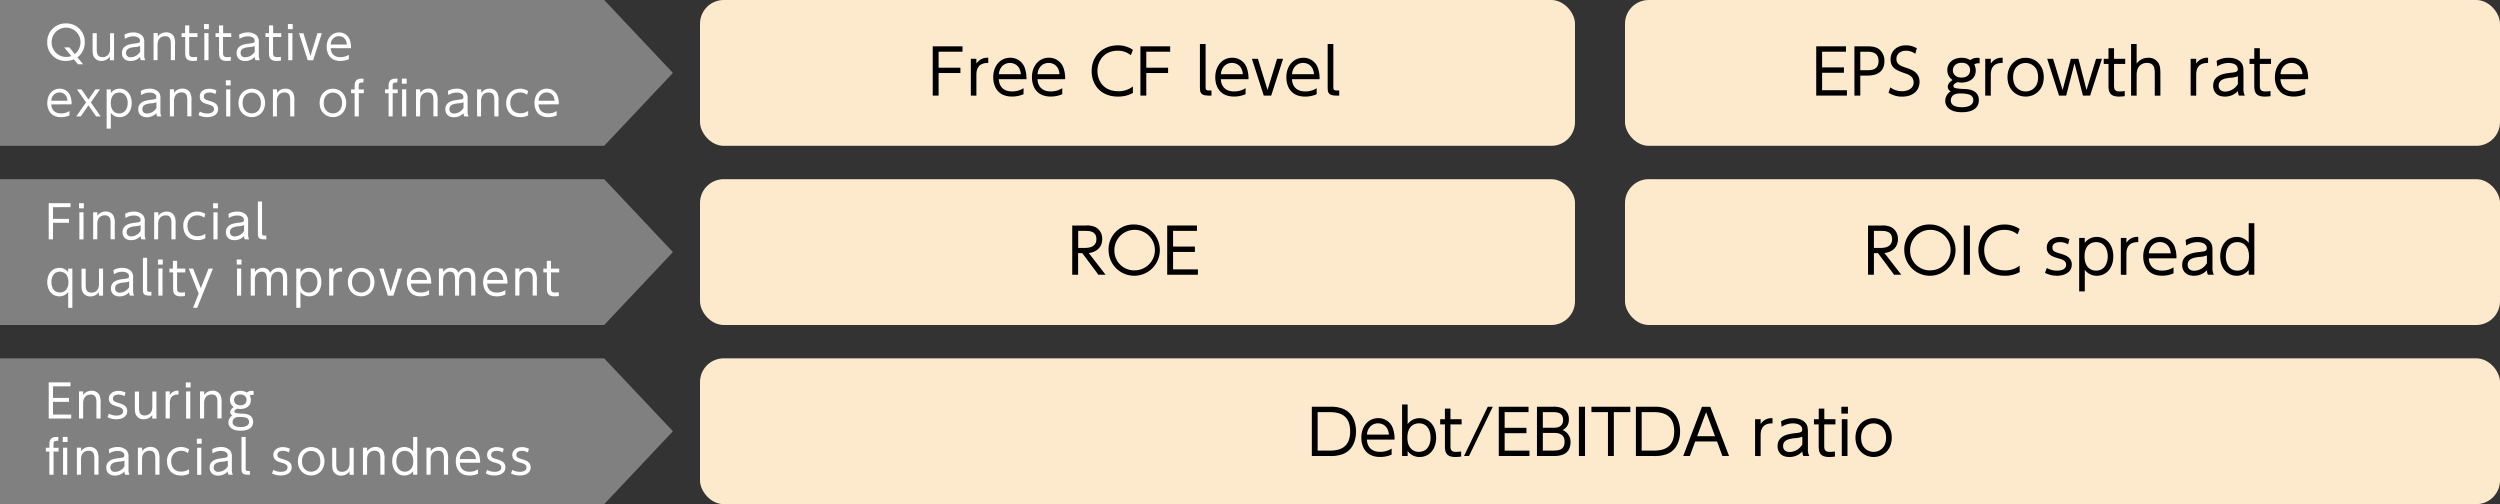
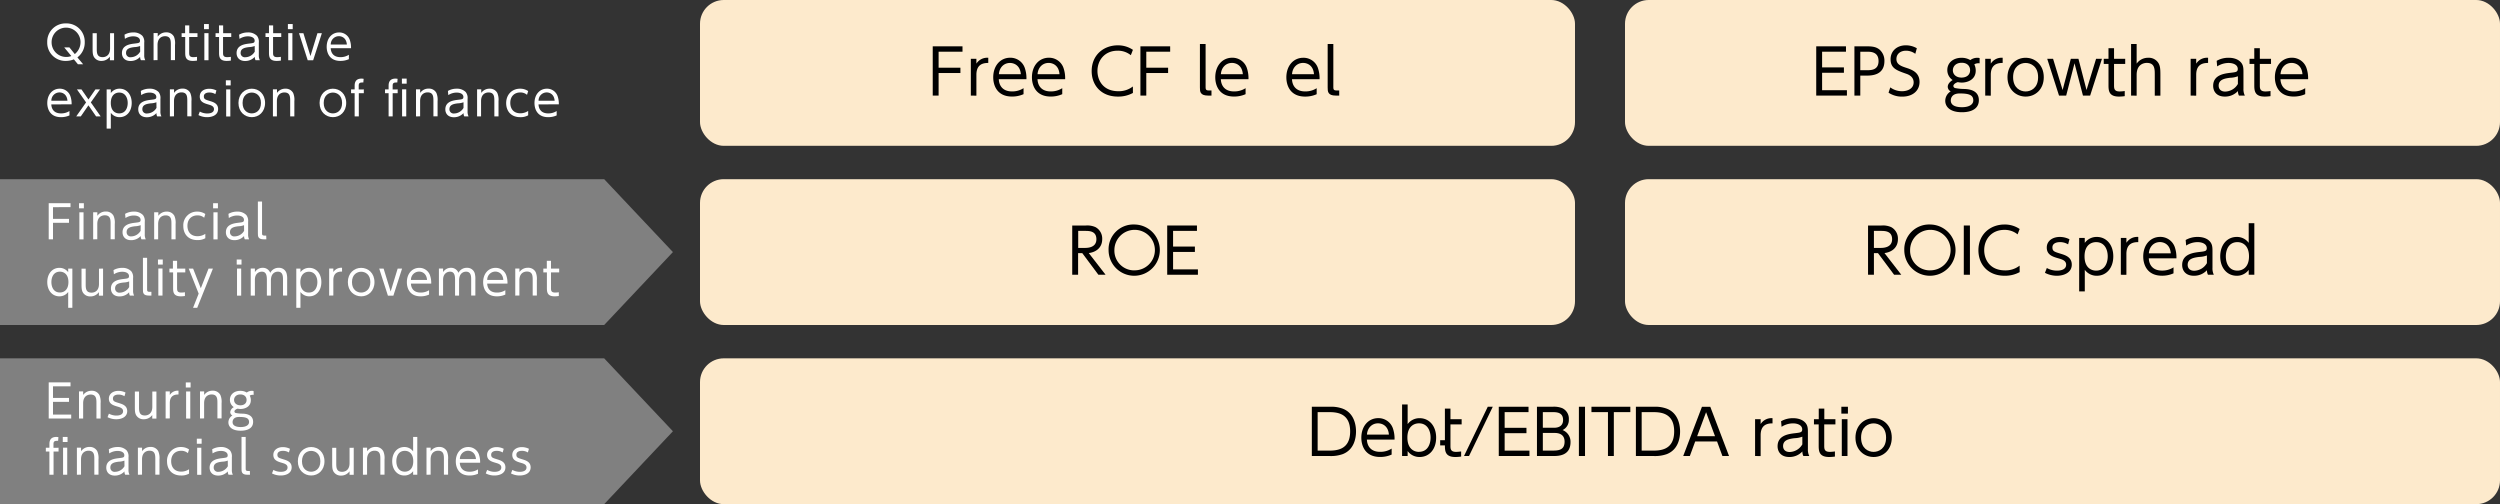
<svg xmlns="http://www.w3.org/2000/svg" viewBox="0 0 1200 242">
  <rect x="0" y="0" width="1200" height="242" fill="#333333" stroke="none" />
  <defs>
    <style>.cls-1{fill:#fdeacc;}.cls-2{fill:gray;}.cls-3{fill:#fff;}</style>
  </defs>
  <g id="レイヤー_2" data-name="レイヤー 2">
    <g id="レイヤー_2-2" data-name="レイヤー 2">
      <g id="mtmp-financial-policy02">
        <rect class="cls-1" x="336" width="420" height="70" rx="11.41" />
        <rect class="cls-1" x="780" width="420" height="70" rx="11.41" />
-         <polygon class="cls-2" points="290 0 0 0 0 70 290 70 323 35 290 0" />
        <path class="cls-3" d="M39.9,30.84H37.39l-1.93-2.35a10,10,0,0,1-3.79.75,8.73,8.73,0,0,1-9-9,8.74,8.74,0,0,1,9-9,8.73,8.73,0,0,1,9,9,8.8,8.8,0,0,1-3.52,7.31Zm-4-4.88a7.37,7.37,0,0,0,2.75-5.75,6.94,6.94,0,1,0-13.88,0,7,7,0,0,0,7,7.13,6.78,6.78,0,0,0,2.47-.44l-3.43-4.16h2.5Z" />
        <path class="cls-3" d="M54.75,15.92v13h-2V27.17a4.88,4.88,0,0,1-4.07,2.07A4,4,0,0,1,45,27.17c-.48-1-.55-1.9-.55-3.94V15.92h2v7.31c0,2,0,4.2,2.79,4.2.62,0,3.59-.15,3.59-4.2V15.92Z" />
        <path class="cls-3" d="M59.76,16.65A8.3,8.3,0,0,1,64,15.57a5.8,5.8,0,0,1,4.35,1.63,4.54,4.54,0,0,1,.88,3.3v5.94a5,5,0,0,0,.49,2.44H67.62a3.19,3.19,0,0,1-.35-1.6,6.15,6.15,0,0,1-4.64,2c-2.82,0-4.1-1.79-4.1-3.79,0-3.87,3.94-4.33,6.19-4.6,1.84-.22,2.48-.28,2.48-1.34,0-1.5-1.6-2.11-3.25-2.11a7.43,7.43,0,0,0-4,1.21Zm7.49,5.43a8.39,8.39,0,0,1-2.75.53c-1.92.24-4,.62-4,2.78a2,2,0,0,0,2.29,2.08,5.32,5.32,0,0,0,4.49-2.68Z" />
        <path class="cls-3" d="M73.71,28.88v-13h2v1.72a4.8,4.8,0,0,1,4.07-2.07,4,4,0,0,1,3.72,2.07A8.44,8.44,0,0,1,84,21.58v7.3h-2v-7.3c0-2,0-4.2-2.79-4.2-.62,0-3.59.17-3.59,4.2v7.3Z" />
        <path class="cls-3" d="M88.85,12.2h2v3.72h3.94v1.83H90.81v7.39c0,1.21,0,2.29,2,2.29a13.27,13.27,0,0,0,1.76-.15v1.8a13.12,13.12,0,0,1-2,.16c-3.58,0-3.67-2.16-3.67-4.1V17.75H87.18V15.92h1.67Z" />
        <path class="cls-3" d="M100.24,14H97.93V11.54h2.31Zm-.15,14.91h-2v-13h2Z" />
        <path class="cls-3" d="M105.11,12.2h2v3.72H111v1.83h-3.94v7.39c0,1.21,0,2.29,2,2.29a13.39,13.39,0,0,0,1.76-.15v1.8a13.23,13.23,0,0,1-2,.16c-3.59,0-3.67-2.16-3.67-4.1V17.75h-1.68V15.92h1.68Z" />
        <path class="cls-3" d="M114.76,16.65A8.3,8.3,0,0,1,119,15.57a5.8,5.8,0,0,1,4.35,1.63,4.54,4.54,0,0,1,.88,3.3v5.94a5,5,0,0,0,.49,2.44h-2.07a3.19,3.19,0,0,1-.35-1.6,6.16,6.16,0,0,1-4.65,2c-2.81,0-4.09-1.79-4.09-3.79,0-3.87,3.94-4.33,6.19-4.6,1.84-.22,2.48-.28,2.48-1.34,0-1.5-1.6-2.11-3.26-2.11a7.42,7.42,0,0,0-4,1.21Zm7.49,5.43a8.39,8.39,0,0,1-2.75.53c-1.92.24-4,.62-4,2.78a2,2,0,0,0,2.29,2.08,5.32,5.32,0,0,0,4.49-2.68Z" />
        <path class="cls-3" d="M129.11,12.2h2v3.72H135v1.83h-3.93v7.39c0,1.21,0,2.29,2,2.29a13.39,13.39,0,0,0,1.76-.15v1.8a13.23,13.23,0,0,1-2.05.16c-3.58,0-3.67-2.16-3.67-4.1V17.75h-1.67V15.92h1.67Z" />
        <path class="cls-3" d="M140.5,14h-2.31V11.54h2.31Zm-.15,14.91h-2v-13h2Z" />
        <path class="cls-3" d="M152.38,15.92h2.12l-4.18,13H147.7l-4.18-13h2.11l3.39,11Z" />
        <path class="cls-3" d="M158.74,23.12c.11,2.38,1.45,4.31,4.64,4.31a7.31,7.31,0,0,0,4.08-1.14V28.4a9.87,9.87,0,0,1-4.08.84c-5.23,0-6.57-3.92-6.57-6.76,0-4.2,2.59-6.91,5.94-6.91a5.34,5.34,0,0,1,5.12,3.5,11,11,0,0,1,.62,4.05Zm7.75-1.76c-.24-3.15-2.4-4-3.83-4a3.93,3.93,0,0,0-3.9,4Z" />
        <path class="cls-3" d="M24.63,50.12c.11,2.38,1.45,4.31,4.64,4.31a7.24,7.24,0,0,0,4.07-1.14V55.4a9.76,9.76,0,0,1-4.07.84c-5.23,0-6.58-3.92-6.58-6.76,0-4.2,2.6-6.91,5.95-6.91a5.34,5.34,0,0,1,5.12,3.5,11,11,0,0,1,.62,4Zm7.75-1.76c-.25-3.15-2.4-4-3.83-4a3.93,3.93,0,0,0-3.9,4Z" />
        <path class="cls-3" d="M36.93,42.92h2.18l3.34,4.84,3.35-4.84H48L43.6,49.15l4.73,6.73h-2.2l-3.68-5.32-3.67,5.32h-2.2l4.73-6.73Z" />
        <path class="cls-3" d="M53.19,44.66a5.16,5.16,0,0,1,4.24-2.09c3.3,0,5.79,2.69,5.79,6.84s-2.49,6.83-5.79,6.83a5.14,5.14,0,0,1-4.24-2.1v7.6h-2V42.92h2Zm4,9.77c3.14,0,4.11-2.79,4.11-5s-1-5-4.11-5c-1.63,0-4,1-4,5S55.52,54.43,57.15,54.43Z" />
        <path class="cls-3" d="M67.6,43.65a8.22,8.22,0,0,1,4.2-1.08,5.83,5.83,0,0,1,4.36,1.63A4.59,4.59,0,0,1,77,47.5v5.94a5,5,0,0,0,.48,2.44H75.45a3.19,3.19,0,0,1-.35-1.6,6.15,6.15,0,0,1-4.64,2c-2.82,0-4.1-1.79-4.1-3.79,0-3.87,3.94-4.33,6.19-4.6,1.85-.22,2.48-.28,2.48-1.34,0-1.5-1.6-2.11-3.25-2.11a7.43,7.43,0,0,0-4,1.21Zm7.48,5.43a8.39,8.39,0,0,1-2.75.53c-1.92.24-4,.62-4,2.78a2,2,0,0,0,2.29,2.08,5.32,5.32,0,0,0,4.49-2.68Z" />
        <path class="cls-3" d="M81.54,55.88v-13h2v1.72a4.8,4.8,0,0,1,4.07-2.07,4,4,0,0,1,3.72,2.07,8.31,8.31,0,0,1,.57,3.94v7.3h-2v-7.3c0-2,0-4.2-2.79-4.2-.62,0-3.59.17-3.59,4.2v7.3Z" />
        <path class="cls-3" d="M103.37,45.19a5.34,5.34,0,0,0-2.88-.79c-1.24,0-2.64.44-2.64,1.85s.72,1.56,3.14,2.31c1.45.46,3.7,1.16,3.7,3.76,0,3-2.93,3.92-5.24,3.92a8.92,8.92,0,0,1-4.2-1l.66-1.69a7.33,7.33,0,0,0,3.59.92c.46,0,3.21,0,3.21-2.09,0-1.45-1.48-1.87-2.75-2.24-2-.58-4.07-1.24-4.07-3.79s2.11-3.74,4.57-3.74a7.59,7.59,0,0,1,3.42.82Z" />
        <path class="cls-3" d="M110.72,41h-2.31V38.54h2.31Zm-.16,14.91h-2v-13h2Z" />
        <path class="cls-3" d="M120.84,42.57c3.39,0,6.4,2.53,6.4,6.84s-3,6.83-6.38,6.83-6.4-2.53-6.4-6.83S117.49,42.57,120.84,42.57Zm0,11.86c1.89,0,4.42-1.23,4.42-5s-2.53-5-4.4-5-4.42,1.21-4.42,5S119,54.43,120.84,54.43Z" />
        <path class="cls-3" d="M131,55.88v-13h1.95v1.72A4.8,4.8,0,0,1,137,42.57a4,4,0,0,1,3.72,2.07,8.31,8.31,0,0,1,.57,3.94v7.3h-2v-7.3c0-2,0-4.2-2.79-4.2-.62,0-3.59.17-3.59,4.2v7.3Z" />
        <path class="cls-3" d="M159.78,42.57c3.38,0,6.4,2.53,6.4,6.84s-3,6.83-6.38,6.83-6.4-2.53-6.4-6.83S156.43,42.57,159.78,42.57Zm0,11.86c1.89,0,4.42-1.23,4.42-5s-2.53-5-4.4-5-4.42,1.21-4.42,5S157.93,54.43,159.78,54.43Z" />
        <path class="cls-3" d="M174.63,42.92v1.83h-2.4V55.88h-2V44.75h-1.72V42.92h1.72V41.38c0-1.1,0-3.65,3.32-3.65a5.5,5.5,0,0,1,1,.11l-.15,1.76a5,5,0,0,0-.64,0c-1.58,0-1.58.88-1.58,1.82v1.54Z" />
        <path class="cls-3" d="M190.88,42.92v1.83h-2.4V55.88h-1.95V44.75h-1.72V42.92h1.72V41.38c0-1.1,0-3.65,3.32-3.65a5.5,5.5,0,0,1,1,.11l-.15,1.76a5,5,0,0,0-.64,0c-1.59,0-1.59.88-1.59,1.82v1.54Zm4.32-2.77h-2.29V37.73h2.29ZM195,55.88h-2v-13h2Z" />
        <path class="cls-3" d="M199.68,55.88v-13h2v1.72a4.8,4.8,0,0,1,4.07-2.07,4,4,0,0,1,3.72,2.07,8.44,8.44,0,0,1,.57,3.94v7.3h-2v-7.3c0-2,0-4.2-2.79-4.2-.62,0-3.59.17-3.59,4.2v7.3Z" />
        <path class="cls-3" d="M215,43.65a8.25,8.25,0,0,1,4.2-1.08,5.83,5.83,0,0,1,4.36,1.63,4.59,4.59,0,0,1,.88,3.3v5.94a5,5,0,0,0,.48,2.44h-2.07a3.19,3.19,0,0,1-.35-1.6,6.15,6.15,0,0,1-4.64,2c-2.82,0-4.1-1.79-4.1-3.79,0-3.87,3.94-4.33,6.19-4.6,1.85-.22,2.48-.28,2.48-1.34,0-1.5-1.6-2.11-3.25-2.11a7.47,7.47,0,0,0-4,1.21Zm7.48,5.43a8.39,8.39,0,0,1-2.75.53c-1.92.24-4,.62-4,2.78A2,2,0,0,0,218,54.47a5.31,5.31,0,0,0,4.49-2.68Z" />
        <path class="cls-3" d="M229,55.88v-13h2v1.72A4.8,4.8,0,0,1,235,42.57a4,4,0,0,1,3.72,2.07,8.31,8.31,0,0,1,.57,3.94v7.3h-2v-7.3c0-2,0-4.2-2.79-4.2-.62,0-3.59.17-3.59,4.2v7.3Z" />
        <path class="cls-3" d="M253.52,55.35a7.37,7.37,0,0,1-3.81.89c-4.49,0-6.75-3-6.75-6.74,0-4.18,2.88-6.93,6.66-6.93a6.73,6.73,0,0,1,3.9,1.15l-.55,1.8a4.83,4.83,0,0,0-3.26-1.14c-2.57,0-4.77,1.65-4.77,5,0,2.91,1.65,5,4.82,5a6.77,6.77,0,0,0,3.76-1.14Z" />
        <path class="cls-3" d="M258.49,50.12c.11,2.38,1.45,4.31,4.64,4.31a7.27,7.27,0,0,0,4.07-1.14V55.4a9.76,9.76,0,0,1-4.07.84c-5.24,0-6.58-3.92-6.58-6.76,0-4.2,2.6-6.91,5.94-6.91a5.34,5.34,0,0,1,5.13,3.5,11.2,11.2,0,0,1,.62,4Zm7.74-1.76c-.24-3.15-2.39-4-3.83-4a3.92,3.92,0,0,0-3.89,4Z" />
        <path d="M461,32.5v2.55H450.53V45.88h-2.82V22.24H462v2.58H450.53V32.5Z" />
        <path d="M466,45.88V28.21h2.67v2.34a6.14,6.14,0,0,1,5.7-2.82v2.49c-3.84-.06-5.7,1.8-5.7,5.7v10Z" />
        <path d="M479.42,38c.15,3.24,2,5.88,6.33,5.88a9.92,9.92,0,0,0,5.55-1.56v2.88a13.27,13.27,0,0,1-5.55,1.14c-7.14,0-9-5.34-9-9.21,0-5.73,3.54-9.42,8.1-9.42a7.29,7.29,0,0,1,7,4.77,15.12,15.12,0,0,1,.84,5.52ZM490,35.62c-.33-4.29-3.27-5.4-5.22-5.4-2.91,0-5.1,2.19-5.31,5.4Z" />
        <path d="M498,38c.15,3.24,2,5.88,6.33,5.88a9.92,9.92,0,0,0,5.55-1.56v2.88a13.27,13.27,0,0,1-5.55,1.14c-7.14,0-9-5.34-9-9.21,0-5.73,3.54-9.42,8.1-9.42a7.29,7.29,0,0,1,7,4.77,15.12,15.12,0,0,1,.84,5.52Zm10.56-2.4c-.33-4.29-3.27-5.4-5.22-5.4-2.91,0-5.1,2.19-5.31,5.4Z" />
        <path d="M543.8,44.62a14.64,14.64,0,0,1-7.23,1.74c-8,0-12.57-5.43-12.57-12.24,0-7.74,5.76-12.36,12.54-12.36a12.73,12.73,0,0,1,7.26,2.16l-1,2.58a9.74,9.74,0,0,0-6.36-2.16c-6.09,0-9.66,4.47-9.66,9.72,0,4.65,2.85,9.72,10,9.72a10.91,10.91,0,0,0,7-2.28Z" />
        <path d="M560.69,32.5v2.55H550.22V45.88H547.4V22.24h14.28v2.58H550.22V32.5Z" />
        <path d="M581.51,45.88h-1.65c-3.9,0-3.9-2-3.9-3.93V21.13h2.73V41.86c0,.78,0,1.56,1.44,1.56h1.38Z" />
        <path d="M586,38c.15,3.24,2,5.88,6.33,5.88a9.92,9.92,0,0,0,5.55-1.56v2.88a13.27,13.27,0,0,1-5.55,1.14c-7.14,0-9-5.34-9-9.21,0-5.73,3.54-9.42,8.1-9.42a7.29,7.29,0,0,1,7,4.77,15.12,15.12,0,0,1,.84,5.52Zm10.56-2.4c-.33-4.29-3.27-5.4-5.22-5.4-2.91,0-5.1,2.19-5.31,5.4Z" />
-         <path d="M613,28.21h2.88l-5.7,17.67h-3.57l-5.7-17.67h2.88l4.62,15Z" />
        <path d="M620.15,38c.15,3.24,2,5.88,6.33,5.88A9.92,9.92,0,0,0,632,42.34v2.88a13.27,13.27,0,0,1-5.55,1.14c-7.14,0-9-5.34-9-9.21,0-5.73,3.54-9.42,8.1-9.42a7.29,7.29,0,0,1,7,4.77,15.12,15.12,0,0,1,.84,5.52Zm10.56-2.4c-.33-4.29-3.27-5.4-5.22-5.4-2.91,0-5.1,2.19-5.31,5.4Z" />
        <path d="M642.83,45.88h-1.65c-3.9,0-3.9-2-3.9-3.93V21.13H640V41.86c0,.78,0,1.56,1.44,1.56h1.38Z" />
        <path d="M885.08,32.35v2.58H874.61V43.3h11.91v2.58H871.79V22.24h14.28v2.58H874.61v7.53Z" />
        <path d="M896.27,22.24c2.73,0,4.35.36,5.82,1.5a7,7,0,0,1,2.43,5.55c0,7-6.42,7-8.73,7h-2.85v9.6h-2.82V22.24Zm-.18,11.46c1.95,0,5.61,0,5.61-4.38s-3.57-4.5-5.61-4.5h-3.15V33.7Z" />
        <path d="M919.34,25.84a7.36,7.36,0,0,0-4.47-1.5c-2.64,0-4.59,1.53-4.59,4s2,3.3,4.41,4.11c3.12,1,6.69,2.31,6.69,6.93,0,3.84-2.94,7-8.28,7a11.61,11.61,0,0,1-6.6-1.89l.84-2.55A9.29,9.29,0,0,0,913,43.78c2.73,0,5.55-1.29,5.55-4.23,0-2.34-1.77-3.54-3.45-4.11-4.71-1.65-7.62-2.64-7.62-7,0-4.05,3.15-6.69,7.32-6.69a10.55,10.55,0,0,1,5.28,1.41Z" />
        <path d="M950.21,30.4a3.88,3.88,0,0,0-2.55.48,6.71,6.71,0,0,1,.69,3c0,4.53-4.2,5.76-6.69,5.76a9.77,9.77,0,0,1-1.92-.21c-1.17.33-2.13,1.14-2.13,1.83a1.11,1.11,0,0,0,.81,1,23,23,0,0,0,4.62.45c1.65.09,6.81.36,6.81,5.37,0,5.79-6.9,5.79-8.13,5.79-5.82,0-8-2.73-8-5.49a5.33,5.33,0,0,1,2.64-4.53,2.46,2.46,0,0,1-1.44-2.19c0-1.41,1.2-2.55,2.34-3.24a5.69,5.69,0,0,1-2.55-4.83c0-3.42,2.79-5.85,6.84-5.85a8.07,8.07,0,0,1,4.2,1.11,5.45,5.45,0,0,1,3.36-1.11,3.14,3.14,0,0,1,1.11.15Zm-9.57,14.46c-4.26,0-4.26,3-4.26,3.39,0,2.85,3.45,3.21,5.34,3.21,3.36,0,5.46-1.23,5.46-3.27C947.18,45.58,945.08,44.86,940.64,44.86Zm-3.27-11.1c0,1.92,1.56,3.48,4.14,3.48s4.14-1.41,4.14-3.54c0-1.89-1.32-3.57-4-3.57C938.66,30.13,937.37,32,937.37,33.76Z" />
        <path d="M952.91,45.88V28.21h2.67v2.34a6.14,6.14,0,0,1,5.7-2.82v2.49c-3.84-.06-5.7,1.8-5.7,5.7v10Z" />
        <path d="M972.29,27.73c4.62,0,8.72,3.45,8.72,9.33s-4.1,9.3-8.69,9.3-8.73-3.45-8.73-9.3S967.73,27.73,972.29,27.73Zm0,16.17c2.58,0,6-1.68,6-6.84s-3.45-6.84-6-6.84-6,1.65-6,6.84S969.77,43.9,972.29,43.9Z" />
        <path d="M1001.53,43.21l4.59-15h2.82l-5.67,17.67h-3.45l-4.05-15.51-4,15.51h-3.44l-5.67-17.67h2.81l4.59,15,3.94-15h3.65Z" />
        <path d="M1012.07,23.14h2.67v5.07h5.36V30.7h-5.36V40.78c0,1.65,0,3.12,2.72,3.12a18.12,18.12,0,0,0,2.41-.21v2.46a19,19,0,0,1-2.79.21c-4.89,0-5-2.94-5-5.58V30.7h-2.28V28.21h2.28Z" />
        <path d="M1022.92,45.88V21.13h2.67v9.42a6.65,6.65,0,0,1,5.55-2.82,5.41,5.41,0,0,1,5.07,2.82c.6,1.23.78,2.31.78,5.37v10h-2.7v-10c0-2.76,0-5.73-3.81-5.73-.84,0-4.89.24-4.89,5.73v10Z" />
        <path d="M1051.51,45.88V28.21h2.67v2.34a6.16,6.16,0,0,1,5.7-2.82v2.49c-3.84-.06-5.7,1.8-5.7,5.7v10Z" />
        <path d="M1064,29.2a11.29,11.29,0,0,1,5.72-1.47c.78,0,4,0,5.94,2.22,1.11,1.29,1.2,2.7,1.2,4.5v8.1a6.85,6.85,0,0,0,.66,3.33h-2.82a4.36,4.36,0,0,1-.48-2.19,8.39,8.39,0,0,1-6.33,2.67c-3.84,0-5.57-2.43-5.57-5.16,0-5.28,5.36-5.91,8.42-6.27,2.52-.3,3.39-.39,3.39-1.83,0-2-2.19-2.88-4.44-2.88a10.15,10.15,0,0,0-5.45,1.65Zm10.19,7.41a11.68,11.68,0,0,1-3.75.72c-2.61.33-5.48.84-5.48,3.78,0,1.71,1.13,2.85,3.12,2.85a7.23,7.23,0,0,0,6.11-3.66Z" />
        <path d="M1082.05,23.14h2.67v5.07h5.37V30.7h-5.37V40.78c0,1.65,0,3.12,2.73,3.12a18,18,0,0,0,2.4-.21v2.46a18.9,18.9,0,0,1-2.79.21c-4.89,0-5-2.94-5-5.58V30.7h-2.28V28.21h2.28Z" />
        <path d="M1094.62,38c.15,3.24,2,5.88,6.33,5.88a9.92,9.92,0,0,0,5.55-1.56v2.88a13.27,13.27,0,0,1-5.55,1.14c-7.14,0-9-5.34-9-9.21,0-5.73,3.54-9.42,8.1-9.42a7.29,7.29,0,0,1,7,4.77,15.12,15.12,0,0,1,.84,5.52Zm10.56-2.4c-.33-4.29-3.27-5.4-5.22-5.4-2.91,0-5.1,2.19-5.31,5.4Z" />
        <rect class="cls-1" x="336" y="86" width="420" height="70" rx="11.41" />
        <rect class="cls-1" x="780" y="86" width="420" height="70" rx="11.41" />
        <polygon class="cls-2" points="290 86 0 86 0 156 290 156 323 121 290 86" />
        <path class="cls-3" d="M33.12,105.07v1.87H25.44v7.94H23.38V97.54H33.85v1.9H25.44v5.63Z" />
        <path class="cls-3" d="M40.25,100H37.94V97.54h2.31Zm-.15,14.91h-2v-13h2Z" />
        <path class="cls-3" d="M44.72,114.88v-13h2v1.72a4.81,4.81,0,0,1,4.08-2.07,4,4,0,0,1,3.71,2.07,8.28,8.28,0,0,1,.58,3.94v7.3h-2v-7.3c0-2,0-4.2-2.8-4.2-.61,0-3.59.17-3.59,4.2v7.3Z" />
        <path class="cls-3" d="M60.05,102.65a8.29,8.29,0,0,1,4.2-1.08,5.83,5.83,0,0,1,4.36,1.63,4.59,4.59,0,0,1,.88,3.3v5.94a5,5,0,0,0,.48,2.44H67.91a3.16,3.16,0,0,1-.36-1.6,6.15,6.15,0,0,1-4.64,2c-2.82,0-4.09-1.79-4.09-3.79,0-3.87,3.94-4.33,6.18-4.6,1.85-.22,2.49-.28,2.49-1.34,0-1.5-1.61-2.11-3.26-2.11a7.39,7.39,0,0,0-4,1.21Zm7.48,5.43a8.39,8.39,0,0,1-2.75.53c-1.91.24-4,.62-4,2.78A2,2,0,0,0,63,113.47a5.31,5.31,0,0,0,4.49-2.68Z" />
        <path class="cls-3" d="M74,114.88v-13h2v1.72A4.8,4.8,0,0,1,80,101.57a4,4,0,0,1,3.72,2.07,8.44,8.44,0,0,1,.57,3.94v7.3h-2v-7.3c0-2,0-4.2-2.8-4.2-.61,0-3.58.17-3.58,4.2v7.3Z" />
        <path class="cls-3" d="M98.55,114.35a7.32,7.32,0,0,1-3.8.89c-4.49,0-6.76-3-6.76-6.74a6.53,6.53,0,0,1,6.67-6.93,6.72,6.72,0,0,1,3.89,1.15l-.55,1.8a4.78,4.78,0,0,0-3.25-1.14c-2.58,0-4.78,1.65-4.78,5,0,2.91,1.65,5,4.82,5a6.74,6.74,0,0,0,3.76-1.14Z" />
        <path class="cls-3" d="M104.6,100h-2.31V97.54h2.31Zm-.15,14.91h-2v-13h2Z" />
        <path class="cls-3" d="M109.66,102.65a8.29,8.29,0,0,1,4.2-1.08,5.83,5.83,0,0,1,4.36,1.63,4.59,4.59,0,0,1,.88,3.3v5.94a5,5,0,0,0,.48,2.44h-2.06a3.16,3.16,0,0,1-.36-1.6,6.15,6.15,0,0,1-4.64,2c-2.82,0-4.09-1.79-4.09-3.79,0-3.87,3.94-4.33,6.18-4.6,1.85-.22,2.49-.28,2.49-1.34,0-1.5-1.61-2.11-3.26-2.11a7.39,7.39,0,0,0-4,1.21Zm7.48,5.43a8.39,8.39,0,0,1-2.75.53c-1.91.24-4,.62-4,2.78a2,2,0,0,0,2.29,2.08,5.31,5.31,0,0,0,4.49-2.68Z" />
        <path class="cls-3" d="M127.85,114.88h-1.21c-2.86,0-2.86-1.49-2.86-2.88V96.73h2v15.2c0,.58,0,1.15,1,1.15h1Z" />
        <path class="cls-3" d="M32.73,128.92h2v18.82h-2v-7.6a5.12,5.12,0,0,1-4.23,2.1c-3.32,0-5.81-2.69-5.81-6.83s2.49-6.84,5.81-6.84a5.14,5.14,0,0,1,4.23,2.09Zm-3.94,1.48c-3.17,0-4.12,2.79-4.12,5s.95,5,4.12,5c1.61,0,4.05-1,4.05-5S30.4,130.4,28.79,130.4Z" />
        <path class="cls-3" d="M49.47,128.92v13h-2v-1.71a4.88,4.88,0,0,1-4.07,2.07,4,4,0,0,1-3.72-2.07c-.48-1-.55-1.9-.55-3.94v-7.31h2v7.31c0,2,0,4.2,2.79,4.2.62,0,3.59-.15,3.59-4.2v-7.31Z" />
        <path class="cls-3" d="M54.48,129.65a8.3,8.3,0,0,1,4.21-1.08A5.8,5.8,0,0,1,63,130.2a4.54,4.54,0,0,1,.88,3.3v5.94a5,5,0,0,0,.49,2.44H62.34a3.19,3.19,0,0,1-.35-1.6,6.15,6.15,0,0,1-4.64,2c-2.82,0-4.1-1.79-4.1-3.79,0-3.87,3.94-4.33,6.19-4.6,1.84-.22,2.48-.28,2.48-1.34,0-1.5-1.6-2.11-3.25-2.11a7.43,7.43,0,0,0-4,1.21ZM62,135.08a8.39,8.39,0,0,1-2.75.53c-1.92.24-4,.62-4,2.78a2,2,0,0,0,2.29,2.08A5.32,5.32,0,0,0,62,137.79Z" />
        <path class="cls-3" d="M72.68,141.88H71.47c-2.86,0-2.86-1.49-2.86-2.88V123.73h2v15.2c0,.58,0,1.15,1.06,1.15h1Z" />
        <path class="cls-3" d="M78.13,127H75.82v-2.43h2.31ZM78,141.88H76v-13h2Z" />
        <path class="cls-3" d="M83,125.2h2v3.72h3.94v1.83H85v7.39c0,1.21,0,2.29,2,2.29a13.39,13.39,0,0,0,1.76-.15v1.8a13.35,13.35,0,0,1-2,.16c-3.59,0-3.67-2.16-3.67-4.1v-7.39H81.32v-1.83H83Z" />
        <path class="cls-3" d="M95.36,140.94l-4.77-12H92.7l3.69,9.42,3.7-9.42h2.11l-7.54,18.82h-2Z" />
        <path class="cls-3" d="M115.93,127h-2.31v-2.43h2.31Zm-.16,14.91h-2v-13h2Z" />
        <path class="cls-3" d="M128.1,141.88V134.4c0-1.93-.2-4-2.4-4-1.3,0-3.35.83-3.35,3.91v7.59h-2v-13h2v1.74a4.29,4.29,0,0,1,3.72-2.09,3.73,3.73,0,0,1,3.65,2.42,4.43,4.43,0,0,1,4.07-2.42,3.72,3.72,0,0,1,3.79,2.77,9.92,9.92,0,0,1,.26,2.86v7.68h-2v-7.46c0-1.62,0-4-2.46-4-.71,0-3.35.24-3.35,4.31v7.17Z" />
        <path class="cls-3" d="M144.22,130.66a5.17,5.17,0,0,1,4.25-2.09c3.3,0,5.78,2.69,5.78,6.84s-2.48,6.83-5.78,6.83a5.16,5.16,0,0,1-4.25-2.1v7.6h-2V128.92h2Zm4,9.77c3.15,0,4.12-2.79,4.12-5s-1-5-4.12-5c-1.63,0-4.05,1-4.05,5S146.55,140.43,148.18,140.43Z" />
        <path class="cls-3" d="M158,141.88v-13h2v1.72a4.52,4.52,0,0,1,4.18-2.07v1.83c-2.81-.05-4.18,1.32-4.18,4.18v7.3Z" />
        <path class="cls-3" d="M173.35,128.57c3.39,0,6.4,2.53,6.4,6.84s-3,6.83-6.38,6.83-6.4-2.53-6.4-6.83S170,128.57,173.35,128.57Zm0,11.86c1.89,0,4.42-1.23,4.42-5s-2.53-5-4.4-5-4.42,1.21-4.42,5S171.5,140.43,173.35,140.43Z" />
        <path class="cls-3" d="M190.88,128.92H193l-4.18,13H186.2l-4.18-13h2.11l3.39,11Z" />
        <path class="cls-3" d="M197.24,136.12c.11,2.38,1.45,4.31,4.64,4.31a7.27,7.27,0,0,0,4.07-1.14v2.11a9.76,9.76,0,0,1-4.07.84c-5.23,0-6.58-3.92-6.58-6.76,0-4.2,2.6-6.91,5.94-6.91a5.34,5.34,0,0,1,5.13,3.5,11.2,11.2,0,0,1,.62,4.05Zm7.74-1.76c-.24-3.15-2.39-4-3.82-4a3.93,3.93,0,0,0-3.9,4Z" />
        <path class="cls-3" d="M218.43,141.88V134.4c0-1.93-.2-4-2.4-4-1.3,0-3.35.83-3.35,3.91v7.59h-2v-13h2v1.74a4.31,4.31,0,0,1,3.72-2.09,3.73,3.73,0,0,1,3.65,2.42,4.43,4.43,0,0,1,4.08-2.42,3.72,3.72,0,0,1,3.78,2.77,9.92,9.92,0,0,1,.26,2.86v7.68h-2v-7.46c0-1.62,0-4-2.46-4-.7,0-3.35.24-3.35,4.31v7.17Z" />
        <path class="cls-3" d="M233.85,136.12c.11,2.38,1.45,4.31,4.64,4.31a7.3,7.3,0,0,0,4.07-1.14v2.11a9.76,9.76,0,0,1-4.07.84c-5.24,0-6.58-3.92-6.58-6.76,0-4.2,2.6-6.91,5.94-6.91a5.35,5.35,0,0,1,5.13,3.5,11.15,11.15,0,0,1,.61,4.05Zm7.74-1.76c-.24-3.15-2.4-4-3.83-4a3.92,3.92,0,0,0-3.89,4Z" />
        <path class="cls-3" d="M247.33,141.88v-13h2v1.72a4.8,4.8,0,0,1,4.07-2.07,4,4,0,0,1,3.72,2.07,8.44,8.44,0,0,1,.57,3.94v7.3h-2v-7.3c0-2,0-4.2-2.79-4.2-.62,0-3.59.17-3.59,4.2v7.3Z" />
        <path class="cls-3" d="M262.47,125.2h2v3.72h3.94v1.83h-3.94v7.39c0,1.21,0,2.29,2,2.29a13.39,13.39,0,0,0,1.76-.15v1.8a13.23,13.23,0,0,1-2.05.16c-3.58,0-3.67-2.16-3.67-4.1v-7.39H260.8v-1.83h1.67Z" />
        <path d="M521.2,108.24a9.6,9.6,0,0,1,4.62.78,6.22,6.22,0,0,1,3.24,5.79c0,4-2.88,6.21-6.45,6.66l8.07,10.41h-3.45l-7.74-10.38h-2v10.38h-2.82V108.24Zm-3.66,2.58V119h3.15c1.47,0,5.58-.15,5.58-4.17s-3.51-4-5.55-4Z" />
        <path d="M544.39,107.76a12.3,12.3,0,1,1-12.27,12.3A11.89,11.89,0,0,1,544.39,107.76Zm0,22a9.72,9.72,0,1,0-9.48-9.72A9.47,9.47,0,0,0,544.39,129.78Z" />
        <path d="M573.55,118.35v2.58H563.08v8.37H575v2.58H560.26V108.24h14.28v2.58H563.08v7.53Z" />
        <path d="M903.14,108.24a9.6,9.6,0,0,1,4.62.78,6.22,6.22,0,0,1,3.24,5.79c0,4-2.88,6.21-6.45,6.66l8.07,10.41h-3.45l-7.74-10.38h-1.95v10.38h-2.82V108.24Zm-3.66,2.58V119h3.15c1.47,0,5.58-.15,5.58-4.17s-3.51-4-5.55-4Z" />
        <path d="M926.33,107.76a12.3,12.3,0,1,1-12.27,12.3A11.9,11.9,0,0,1,926.33,107.76Zm0,22a9.72,9.72,0,1,0-9.48-9.72A9.48,9.48,0,0,0,926.33,129.78Z" />
        <path d="M945.56,108.24v23.64h-2.94V108.24Z" />
        <path d="M969.44,130.62a14.64,14.64,0,0,1-7.23,1.74c-8,0-12.57-5.43-12.57-12.24,0-7.74,5.76-12.36,12.54-12.36a12.73,12.73,0,0,1,7.26,2.16l-1,2.58a9.74,9.74,0,0,0-6.36-2.16c-6.09,0-9.66,4.47-9.66,9.72,0,4.65,2.85,9.72,10,9.72a10.91,10.91,0,0,0,7-2.28Z" />
        <path d="M992.69,117.3a7.25,7.25,0,0,0-3.93-1.08c-1.68,0-3.6.6-3.6,2.52s1,2.13,4.29,3.15c2,.63,5,1.59,5,5.13,0,4-4,5.34-7.14,5.34a12.22,12.22,0,0,1-5.73-1.41l.9-2.31a9.88,9.88,0,0,0,4.89,1.26c.63,0,4.38,0,4.38-2.85,0-2-2-2.55-3.75-3.06-2.76-.78-5.55-1.68-5.55-5.16,0-3.27,2.88-5.1,6.24-5.1a10.47,10.47,0,0,1,4.65,1.11Z" />
        <path d="M1000.7,116.58a7,7,0,0,1,5.79-2.85c4.5,0,7.89,3.66,7.89,9.33s-3.39,9.3-7.89,9.3a7,7,0,0,1-5.79-2.85v10.35H998V114.21h2.67Zm5.4,13.32c4.28,0,5.61-3.81,5.61-6.84s-1.33-6.84-5.61-6.84c-2.22,0-5.52,1.35-5.52,6.84S1003.88,129.9,1006.1,129.9Z" />
        <path d="M1018,131.88V114.21h2.67v2.34a6.14,6.14,0,0,1,5.7-2.82v2.49c-3.84-.06-5.7,1.8-5.7,5.7v10Z" />
        <path d="M1031.42,124c.15,3.24,2,5.88,6.33,5.88a9.85,9.85,0,0,0,5.54-1.56v2.88a13.21,13.21,0,0,1-5.54,1.14c-7.14,0-9-5.34-9-9.21,0-5.73,3.54-9.42,8.1-9.42a7.3,7.3,0,0,1,7,4.77,15.34,15.34,0,0,1,.84,5.52Zm10.55-2.4c-.33-4.29-3.26-5.4-5.22-5.4-2.9,0-5.09,2.19-5.3,5.4Z" />
        <path d="M1049.12,115.2a11.34,11.34,0,0,1,5.73-1.47c.77,0,4,0,5.94,2.22,1.1,1.29,1.2,2.7,1.2,4.5v8.1a6.88,6.88,0,0,0,.65,3.33h-2.81a4.45,4.45,0,0,1-.49-2.19,8.35,8.35,0,0,1-6.32,2.67c-3.84,0-5.58-2.43-5.58-5.16,0-5.28,5.37-5.91,8.43-6.27,2.51-.3,3.38-.39,3.38-1.83,0-2-2.18-2.88-4.43-2.88a10.16,10.16,0,0,0-5.46,1.65Zm10.2,7.41a11.68,11.68,0,0,1-3.75.72c-2.61.33-5.49.84-5.49,3.78,0,1.71,1.14,2.85,3.12,2.85a7.23,7.23,0,0,0,6.12-3.66Z" />
        <path d="M1079.38,129.54a7,7,0,0,1-5.76,2.82c-4.53,0-7.91-3.66-7.91-9.3s3.38-9.33,7.91-9.33a6.94,6.94,0,0,1,5.76,2.85v-9.45h2.7v24.75h-2.7ZM1074,116.22c-4.31,0-5.6,3.81-5.6,6.84s1.29,6.84,5.6,6.84c2.2,0,5.52-1.38,5.52-6.84S1076.21,116.22,1074,116.22Z" />
        <rect class="cls-1" x="336" y="172" width="864" height="70" rx="11.41" />
        <polygon class="cls-2" points="290 172 0 172 0 242 290 242 323 207 290 172" />
        <path class="cls-3" d="M33.12,191v1.89H25.44V199h8.74v1.89H23.38V183.54H33.85v1.9H25.44V191Z" />
        <path class="cls-3" d="M37.92,200.88v-13h2v1.72A4.8,4.8,0,0,1,44,187.57a4,4,0,0,1,3.72,2.07,8.44,8.44,0,0,1,.57,3.94v7.3h-2v-7.3c0-2,0-4.2-2.8-4.2-.61,0-3.58.17-3.58,4.2v7.3Z" />
        <path class="cls-3" d="M59.74,190.19a5.31,5.31,0,0,0-2.88-.79c-1.23,0-2.64.44-2.64,1.85s.73,1.56,3.15,2.31c1.45.46,3.69,1.16,3.69,3.76,0,3-2.92,3.92-5.23,3.92a9,9,0,0,1-4.21-1l.66-1.69a7.33,7.33,0,0,0,3.59.92c.46,0,3.21,0,3.21-2.09,0-1.45-1.47-1.87-2.75-2.24-2-.58-4.07-1.24-4.07-3.79,0-2.4,2.11-3.74,4.58-3.74a7.58,7.58,0,0,1,3.41.82Z" />
        <path class="cls-3" d="M75.08,187.92v13h-2v-1.71A4.9,4.9,0,0,1,69,201.24a4,4,0,0,1-3.72-2.07c-.49-1-.55-1.9-.55-3.94v-7.31h2v7.31c0,2,0,4.2,2.79,4.2.62,0,3.59-.15,3.59-4.2v-7.31Z" />
        <path class="cls-3" d="M79.5,200.88v-13h2v1.72a4.5,4.5,0,0,1,4.18-2.07v1.83c-2.82-.05-4.18,1.32-4.18,4.18v7.3Z" />
        <path class="cls-3" d="M91.49,186H89.18v-2.43h2.31Zm-.16,14.91h-2v-13h2Z" />
        <path class="cls-3" d="M96,200.88v-13h2v1.72a4.8,4.8,0,0,1,4.07-2.07,4,4,0,0,1,3.72,2.07,8.44,8.44,0,0,1,.57,3.94v7.3h-2v-7.3c0-2,0-4.2-2.79-4.2-.62,0-3.59.17-3.59,4.2v7.3Z" />
        <path class="cls-3" d="M121.76,189.53a2.88,2.88,0,0,0-1.87.35,4.88,4.88,0,0,1,.51,2.2c0,3.32-3.08,4.23-4.91,4.23a6.7,6.7,0,0,1-1.41-.16c-.86.24-1.56.84-1.56,1.35a.82.82,0,0,0,.59.72,16.61,16.61,0,0,0,3.39.33c1.21.07,5,.26,5,3.94,0,4.25-5.06,4.25-6,4.25-4.26,0-5.87-2-5.87-4a3.89,3.89,0,0,1,1.94-3.32,1.81,1.81,0,0,1-1.06-1.61,3.1,3.1,0,0,1,1.72-2.38,4.15,4.15,0,0,1-1.87-3.54c0-2.51,2-4.29,5-4.29a5.88,5.88,0,0,1,3.08.82,4,4,0,0,1,2.47-.82,2.43,2.43,0,0,1,.81.11Zm-7,10.61c-3.12,0-3.12,2.17-3.12,2.48,0,2.09,2.53,2.36,3.91,2.36,2.47,0,4-.91,4-2.4C119.54,200.66,118,200.14,114.74,200.14Zm-2.4-8.15c0,1.41,1.15,2.56,3,2.56s3-1,3-2.6c0-1.39-1-2.62-3-2.62C113.29,189.33,112.34,190.72,112.34,192Z" />
        <path class="cls-3" d="M28.11,214.92v1.83h-2.4v11.13h-2V216.75H22v-1.83h1.72v-1.54c0-1.1,0-3.65,3.32-3.65a5.5,5.5,0,0,1,1,.11l-.15,1.76a5,5,0,0,0-.64,0c-1.58,0-1.58.88-1.58,1.82v1.54Zm4.31-2.77H30.13v-2.42h2.29Zm-.15,15.73h-2v-13h2Z" />
        <path class="cls-3" d="M36.91,227.88v-13h2v1.72a4.81,4.81,0,0,1,4.08-2.07,4,4,0,0,1,3.71,2.07,8.28,8.28,0,0,1,.58,3.94v7.3h-2v-7.3c0-2,0-4.2-2.8-4.2-.62,0-3.59.17-3.59,4.2v7.3Z" />
        <path class="cls-3" d="M52.24,215.65a8.29,8.29,0,0,1,4.2-1.08,5.82,5.82,0,0,1,4.36,1.63,4.59,4.59,0,0,1,.88,3.3v5.94a5,5,0,0,0,.48,2.44H60.1a3.16,3.16,0,0,1-.36-1.6,6.14,6.14,0,0,1-4.64,2c-2.82,0-4.09-1.79-4.09-3.79,0-3.87,3.94-4.33,6.18-4.6,1.85-.22,2.49-.28,2.49-1.34,0-1.5-1.61-2.11-3.26-2.11a7.39,7.39,0,0,0-4,1.21Zm7.48,5.43a8.39,8.39,0,0,1-2.75.53c-1.91.24-4,.62-4,2.78a2,2,0,0,0,2.29,2.08,5.3,5.3,0,0,0,4.49-2.68Z" />
        <path class="cls-3" d="M66.19,227.88v-13h2v1.72a4.8,4.8,0,0,1,4.07-2.07,4,4,0,0,1,3.72,2.07,8.44,8.44,0,0,1,.57,3.94v7.3h-2v-7.3c0-2,0-4.2-2.8-4.2-.61,0-3.58.17-3.58,4.2v7.3Z" />
        <path class="cls-3" d="M90.74,227.35a7.32,7.32,0,0,1-3.8.89c-4.49,0-6.76-3-6.76-6.74a6.53,6.53,0,0,1,6.67-6.93,6.72,6.72,0,0,1,3.89,1.15l-.55,1.8a4.78,4.78,0,0,0-3.25-1.14c-2.58,0-4.78,1.65-4.78,5,0,2.91,1.65,5,4.82,5a6.74,6.74,0,0,0,3.76-1.14Z" />
        <path class="cls-3" d="M96.79,213H94.48v-2.43h2.31Zm-.15,14.91h-2v-13h2Z" />
        <path class="cls-3" d="M101.85,215.65a8.29,8.29,0,0,1,4.2-1.08,5.83,5.83,0,0,1,4.36,1.63,4.59,4.59,0,0,1,.88,3.3v5.94a5,5,0,0,0,.48,2.44h-2.06a3.16,3.16,0,0,1-.36-1.6,6.15,6.15,0,0,1-4.64,2c-2.82,0-4.09-1.79-4.09-3.79,0-3.87,3.94-4.33,6.18-4.6,1.85-.22,2.49-.28,2.49-1.34,0-1.5-1.61-2.11-3.26-2.11a7.39,7.39,0,0,0-4,1.21Zm7.48,5.43a8.39,8.39,0,0,1-2.75.53c-1.91.24-4,.62-4,2.78a2,2,0,0,0,2.29,2.08,5.31,5.31,0,0,0,4.49-2.68Z" />
        <path class="cls-3" d="M120,227.88h-1.21c-2.86,0-2.86-1.49-2.86-2.88V209.73h2v15.2c0,.58,0,1.15,1,1.15h1Z" />
        <path class="cls-3" d="M138.68,217.19a5.34,5.34,0,0,0-2.88-.79c-1.24,0-2.65.44-2.65,1.85s.73,1.56,3.15,2.31c1.45.46,3.7,1.16,3.7,3.76,0,3-2.93,3.92-5.24,3.92a8.92,8.92,0,0,1-4.2-1l.66-1.69a7.26,7.26,0,0,0,3.59.92c.46,0,3.21,0,3.21-2.09,0-1.45-1.48-1.87-2.75-2.24-2-.58-4.07-1.24-4.07-3.79,0-2.4,2.11-3.74,4.57-3.74a7.5,7.5,0,0,1,3.41.82Z" />
        <path class="cls-3" d="M149.35,214.57c3.39,0,6.4,2.53,6.4,6.84s-3,6.83-6.38,6.83-6.4-2.53-6.4-6.83S146,214.57,149.35,214.57Zm0,11.86c1.89,0,4.42-1.23,4.42-5s-2.53-5-4.4-5-4.42,1.21-4.42,5S147.5,226.43,149.35,226.43Z" />
        <path class="cls-3" d="M169.79,214.92v13h-2v-1.71a4.9,4.9,0,0,1-4.07,2.07,4,4,0,0,1-3.72-2.07c-.49-1-.55-1.9-.55-3.94v-7.31h1.95v7.31c0,2,0,4.2,2.8,4.2.62,0,3.59-.15,3.59-4.2v-7.31Z" />
        <path class="cls-3" d="M174.21,227.88v-13h2v1.72a4.8,4.8,0,0,1,4.07-2.07,4,4,0,0,1,3.71,2.07,8.28,8.28,0,0,1,.58,3.94v7.3h-2v-7.3c0-2,0-4.2-2.8-4.2-.61,0-3.58.17-3.58,4.2v7.3Z" />
        <path class="cls-3" d="M198.3,226.17a5.17,5.17,0,0,1-4.23,2.07c-3.32,0-5.81-2.69-5.81-6.83s2.49-6.84,5.81-6.84a5.14,5.14,0,0,1,4.23,2.09v-6.93h2v18.15h-2Zm-3.94-9.77c-3.17,0-4.12,2.79-4.12,5s.95,5,4.12,5c1.61,0,4-1,4-5S196,216.4,194.36,216.4Z" />
        <path class="cls-3" d="M204.72,227.88v-13h2v1.72a4.8,4.8,0,0,1,4.07-2.07,4,4,0,0,1,3.72,2.07,8.44,8.44,0,0,1,.57,3.94v7.3h-2v-7.3c0-2,0-4.2-2.79-4.2-.62,0-3.59.17-3.59,4.2v7.3Z" />
        <path class="cls-3" d="M220.71,222.12c.11,2.38,1.46,4.31,4.65,4.31a7.3,7.3,0,0,0,4.07-1.14v2.11a9.81,9.81,0,0,1-4.07.84c-5.24,0-6.58-3.92-6.58-6.76,0-4.2,2.59-6.91,5.94-6.91a5.36,5.36,0,0,1,5.13,3.5,11.15,11.15,0,0,1,.61,4.05Zm7.75-1.76c-.24-3.15-2.4-4-3.83-4a3.92,3.92,0,0,0-3.89,4Z" />
        <path class="cls-3" d="M241.28,217.19a5.31,5.31,0,0,0-2.88-.79c-1.23,0-2.64.44-2.64,1.85s.73,1.56,3.15,2.31c1.45.46,3.69,1.16,3.69,3.76,0,3-2.92,3.92-5.23,3.92a8.9,8.9,0,0,1-4.2-1l.66-1.69a7.25,7.25,0,0,0,3.58.92c.46,0,3.21,0,3.21-2.09,0-1.45-1.47-1.87-2.75-2.24-2-.58-4.07-1.24-4.07-3.79,0-2.4,2.12-3.74,4.58-3.74a7.58,7.58,0,0,1,3.41.82Z" />
        <path class="cls-3" d="M253.38,217.19a5.31,5.31,0,0,0-2.88-.79c-1.23,0-2.64.44-2.64,1.85s.73,1.56,3.15,2.31c1.45.46,3.7,1.16,3.7,3.76,0,3-2.93,3.92-5.24,3.92a8.9,8.9,0,0,1-4.2-1l.66-1.69a7.25,7.25,0,0,0,3.58.92c.46,0,3.21,0,3.21-2.09,0-1.45-1.47-1.87-2.75-2.24-2-.58-4.07-1.24-4.07-3.79,0-2.4,2.12-3.74,4.58-3.74a7.58,7.58,0,0,1,3.41.82Z" />
        <path d="M629.68,195.24h8.67a15.79,15.79,0,0,1,6.09.9c5.94,2.22,6.45,8.7,6.45,10.92,0,3.12-.84,8.76-6.39,10.92a16.67,16.67,0,0,1-6.39.9h-8.43Zm2.79,21.06h4.92c3.66,0,10.68,0,10.68-9.24s-7.08-9.24-10.53-9.24h-5.07Z" />
        <path d="M656.11,211c.15,3.24,2,5.88,6.33,5.88a9.92,9.92,0,0,0,5.55-1.56v2.88a13.27,13.27,0,0,1-5.55,1.14c-7.14,0-9-5.34-9-9.21,0-5.73,3.54-9.42,8.1-9.42a7.29,7.29,0,0,1,7,4.77,15.12,15.12,0,0,1,.84,5.52Zm10.56-2.4c-.33-4.29-3.27-5.4-5.22-5.4-2.91,0-5.1,2.19-5.31,5.4Z" />
        <path d="M675.67,218.88H673V194.13h2.67v9.45a7,7,0,0,1,5.79-2.85c4.5,0,7.89,3.66,7.89,9.33s-3.39,9.3-7.89,9.3a7,7,0,0,1-5.79-2.85Zm5.4-2c4.29,0,5.61-3.81,5.61-6.84s-1.32-6.84-5.61-6.84c-2.22,0-5.52,1.35-5.52,6.84S678.85,216.9,681.07,216.9Z" />
-         <path d="M693.55,196.14h2.67v5.07h5.37v2.49h-5.37v10.08c0,1.65,0,3.12,2.73,3.12a18,18,0,0,0,2.4-.21v2.46a18.9,18.9,0,0,1-2.79.21c-4.89,0-5-2.94-5-5.58V203.7h-2.28v-2.49h2.28Z" />
+         <path d="M693.55,196.14h2.67v5.07h5.37v2.49h-5.37v10.08c0,1.65,0,3.12,2.73,3.12a18,18,0,0,0,2.4-.21v2.46a18.9,18.9,0,0,1-2.79.21c-4.89,0-5-2.94-5-5.58h-2.28v-2.49h2.28Z" />
        <path d="M716.53,195.24l-11.4,23.64h-2.4l11.4-23.64Z" />
        <path d="M732.7,205.35v2.58H722.23v8.37h11.91v2.58H719.41V195.24h14.28v2.58H722.23v7.53Z" />
        <path d="M745.24,195.24a10.69,10.69,0,0,1,4.59.66,5.53,5.53,0,0,1,3.21,5.4,5.34,5.34,0,0,1-3,5.13,6,6,0,0,1,3.81,5.79c0,6.66-6,6.66-8.22,6.66h-7.89V195.24Zm-4.68,2.58v7.5h5.34c.81,0,4.38,0,4.38-3.72s-3.15-3.78-5.1-3.78Zm0,10v8.46h4.83c2.82,0,5.61-.33,5.61-4.29s-3.48-4.17-4.74-4.17Z" />
        <path d="M760.81,195.24v23.64h-2.94V195.24Z" />
        <path d="M774.64,218.88h-2.82V197.82H763.9v-2.58h18.66v2.58h-7.92Z" />
        <path d="M785.23,195.24h8.67a15.79,15.79,0,0,1,6.09.9c5.94,2.22,6.45,8.7,6.45,10.92,0,3.12-.84,8.76-6.39,10.92a16.67,16.67,0,0,1-6.39.9h-8.43ZM788,216.3h4.92c3.66,0,10.68,0,10.68-9.24s-7.08-9.24-10.53-9.24H788Z" />
        <path d="M813.7,211.89l-2.58,7h-3.18l9-23.64h4l9,23.64h-3.18l-2.58-7Zm9.51-2.52-4.29-11.52-4.29,11.52Z" />
        <path d="M842.44,218.88V201.21h2.67v2.34a6.14,6.14,0,0,1,5.7-2.82v2.49c-3.84-.06-5.7,1.8-5.7,5.7v10Z" />
        <path d="M854.92,202.2a11.34,11.34,0,0,1,5.73-1.47c.78,0,4,0,5.94,2.22,1.11,1.29,1.2,2.7,1.2,4.5v8.1a6.85,6.85,0,0,0,.66,3.33h-2.82a4.36,4.36,0,0,1-.48-2.19,8.39,8.39,0,0,1-6.33,2.67c-3.84,0-5.58-2.43-5.58-5.16,0-5.28,5.37-5.91,8.43-6.27,2.52-.3,3.39-.39,3.39-1.83,0-2-2.19-2.88-4.44-2.88a10.19,10.19,0,0,0-5.46,1.65Zm10.2,7.41a11.68,11.68,0,0,1-3.75.72c-2.61.33-5.49.84-5.49,3.78,0,1.71,1.14,2.85,3.12,2.85a7.23,7.23,0,0,0,6.12-3.66Z" />
        <path d="M873,196.14h2.67v5.07H881v2.49h-5.37v10.08c0,1.65,0,3.12,2.73,3.12a18,18,0,0,0,2.4-.21v2.46a18.9,18.9,0,0,1-2.79.21c-4.89,0-5-2.94-5-5.58V203.7H870.7v-2.49H873Z" />
        <path d="M887,198.54h-3.15v-3.3H887Zm-.21,20.34h-2.73V201.21h2.73Z" />
        <path d="M899.32,200.73c4.62,0,8.73,3.45,8.73,9.33s-4.11,9.3-8.7,9.3-8.73-3.45-8.73-9.3S894.76,200.73,899.32,200.73Zm0,16.17c2.58,0,6-1.68,6-6.84s-3.45-6.84-6-6.84-6,1.65-6,6.84S896.8,216.9,899.32,216.9Z" />
      </g>
    </g>
  </g>
</svg>